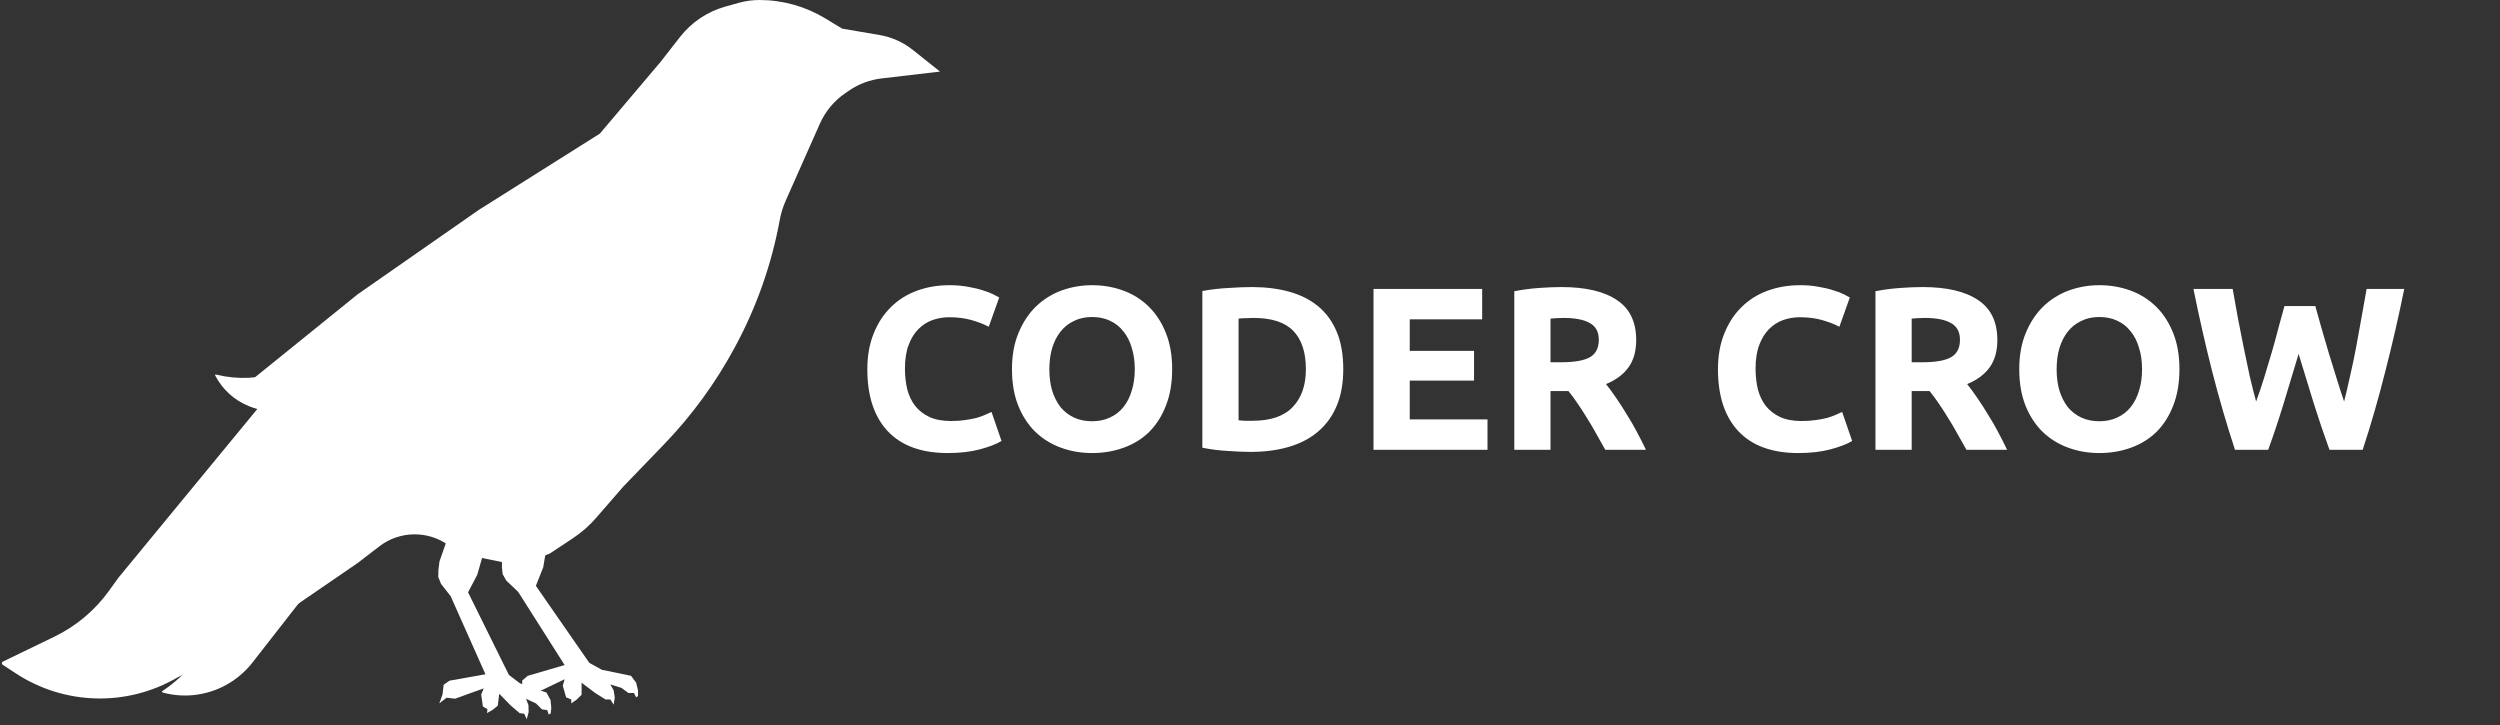
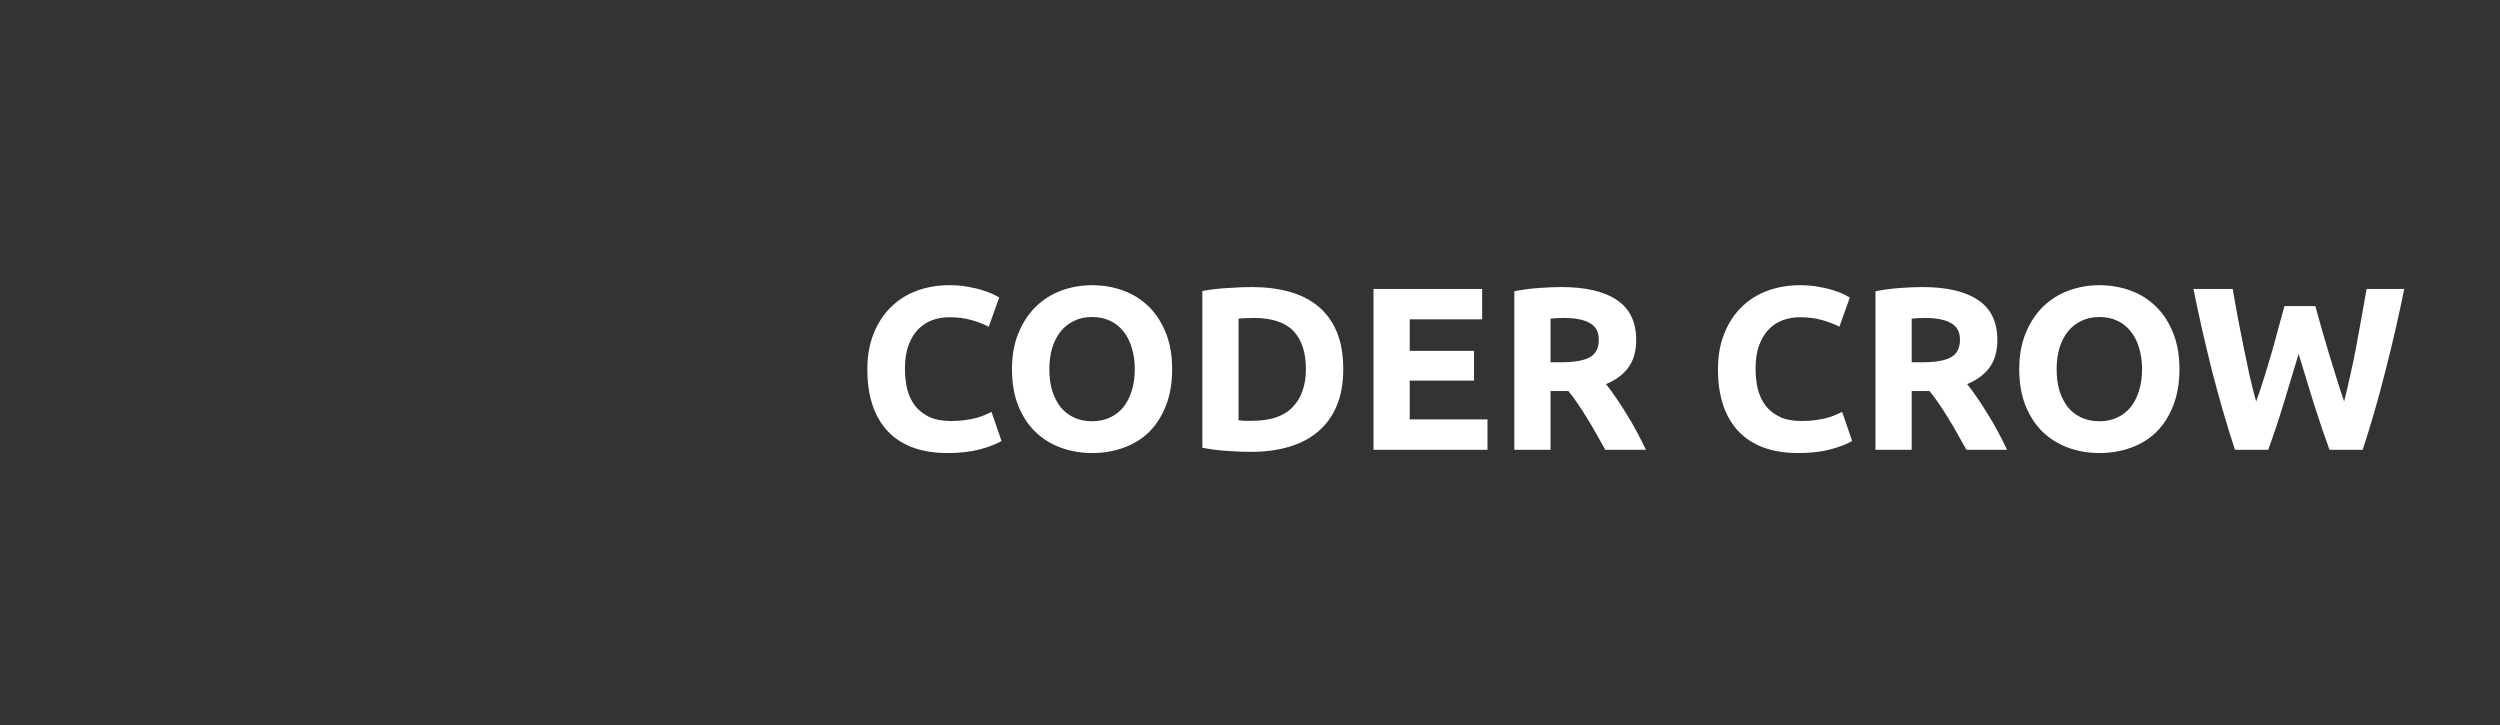
<svg xmlns="http://www.w3.org/2000/svg" width="1723" height="500" viewBox="0 0 1723 500" fill="none">
  <rect x="0" y="0" width="1723" height="500" fill="#333333" stroke="none" />
-   <path d="M37.537 438.765C52.469 431.536 65.368 420.706 75.071 407.25L81.68 398.086L189.612 266.986H167.124L246.451 202.871L329.941 144.7L413.432 92.082L455.177 42.752L468.722 25.412C476.611 15.314 487.524 8.006 499.866 4.559L509.255 1.937C513.856 0.652 518.611 0 523.388 0V0C539.388 0 555.081 4.384 568.765 12.675L580.412 19.732L606.268 24.145C614.585 25.565 622.407 29.066 629.007 34.323L647.847 49.33L607.548 54.056C599.449 55.006 591.706 57.922 584.992 62.551L582.382 64.35C574.794 69.582 568.8 76.808 565.062 85.231L541.515 138.283C539.623 142.546 538.243 147.018 537.403 151.606V151.606C531.858 181.894 521.609 211.129 507.029 238.25L506.426 239.372C493.273 263.838 476.822 286.382 457.535 306.372L429.487 335.44L410.959 356.788C406.207 362.263 400.733 367.066 394.687 371.066L378.947 381.481L363.963 387.366C362.799 387.824 361.559 388.058 360.308 388.058H351.305C349.96 388.058 348.618 387.923 347.301 387.654L319.187 381.908C317.809 381.627 316.506 381.058 315.363 380.238L309.113 375.758C294.785 365.486 275.422 365.806 261.441 376.544L246.451 388.058L156.459 449.761L122.148 466.986V466.986C87.474 487.212 44.338 486.065 10.787 464.024L1.813 458.129C1.015 457.604 1.093 456.409 1.953 455.992L37.537 438.765Z" fill="white" />
-   <path d="M238.277 240.67H259.33V278.947L193.024 283.478C185.963 283.96 178.884 282.846 172.313 280.217L171.561 279.916C161.513 275.897 153.252 268.387 148.296 258.767V258.767C148.12 258.425 148.426 258.034 148.8 258.124L149.51 258.294C164.047 261.783 179.278 261.044 193.408 256.164L238.277 240.67Z" fill="white" />
-   <path d="M170.6 377.155L188.373 357.417L225.402 390.758L173.986 456.643C168.38 463.828 161.062 469.673 152.842 473.607V473.607C140.21 479.651 125.629 481.014 112.133 477.28V477.28C111.656 477.148 111.552 476.517 111.962 476.24L112.649 475.775C128.317 465.171 140.515 450.187 147.721 432.694L170.6 377.155Z" fill="white" />
-   <path d="M389.138 458.347L357.116 407.904L348.983 400.189L346.441 395.738L345.933 390.991V385.056L348.983 371.704L361.944 370.813L376.431 378.825L374.397 390.991L369.315 403.75L406.166 456.864L414.807 461.611L434.884 465.765L438.442 470.513L439.713 475.854V479.712L438.442 480.602L436.917 477.634H433.105L428.276 474.074L420.652 471.7L422.939 475.854L423.702 480.602L422.939 485.646L420.652 482.085H417.348L410.232 477.634L400.829 470.513V478.821L397.525 482.085L393.713 484.756V482.085L390.155 480.602L387.867 472.59L389.138 468.139L369.315 477.634H363.215L358.386 482.085L359.911 475.854V469.029L363.723 465.765L389.138 458.347Z" fill="white" />
-   <path d="M334.565 464.699L310.613 410.936L303.909 402.34L302.062 397.629L302.163 392.858L302.886 386.968L307.38 374.067L319.672 374.679L332.312 384.303L328.919 396.143L322.586 408.221L350.752 465.192L358.295 470.901L376.661 477.341L379.427 482.464L379.971 487.912L379.501 491.741L378.198 492.478L377.126 489.357L373.543 488.917L369.438 484.825L362.56 481.589L364.204 485.976L364.342 490.776L363.011 495.695L361.295 491.897L358.189 491.516L352.043 486.277L344.072 478.123L343.059 486.37L339.556 489.228L335.647 491.438L335.973 488.788L332.809 486.905L331.635 478.689L333.372 474.418L313.582 481.554L307.848 480.85L302.767 484.711L304.96 478.702L305.791 471.928L309.773 469.128L334.565 464.699Z" fill="white" />
  <path d="M653.126 312.24C635.099 312.24 621.339 307.227 611.846 297.2C602.459 287.173 597.766 272.933 597.766 254.48C597.766 245.307 599.206 237.147 602.086 230C604.966 222.747 608.912 216.667 613.926 211.76C618.939 206.747 624.912 202.96 631.846 200.4C638.779 197.84 646.299 196.56 654.406 196.56C659.099 196.56 663.366 196.933 667.206 197.68C671.046 198.32 674.406 199.12 677.286 200.08C680.166 200.933 682.566 201.84 684.486 202.8C686.406 203.76 687.792 204.507 688.646 205.04L681.446 225.2C678.032 223.387 674.032 221.84 669.446 220.56C664.966 219.28 659.846 218.64 654.086 218.64C650.246 218.64 646.459 219.28 642.726 220.56C639.099 221.84 635.846 223.92 632.966 226.8C630.192 229.573 627.952 233.2 626.246 237.68C624.539 242.16 623.686 247.6 623.686 254C623.686 259.12 624.219 263.92 625.286 268.4C626.459 272.773 628.272 276.56 630.726 279.76C633.286 282.96 636.592 285.52 640.646 287.44C644.699 289.253 649.606 290.16 655.366 290.16C658.992 290.16 662.246 289.947 665.126 289.52C668.006 289.093 670.566 288.613 672.806 288.08C675.046 287.44 677.019 286.747 678.726 286C680.432 285.253 681.979 284.56 683.366 283.92L690.246 303.92C686.726 306.053 681.766 307.973 675.366 309.68C668.966 311.387 661.552 312.24 653.126 312.24ZM723.213 254.48C723.213 259.92 723.853 264.827 725.133 269.2C726.52 273.573 728.44 277.36 730.893 280.56C733.453 283.653 736.546 286.053 740.173 287.76C743.8 289.467 747.96 290.32 752.653 290.32C757.24 290.32 761.346 289.467 764.973 287.76C768.706 286.053 771.8 283.653 774.253 280.56C776.813 277.36 778.733 273.573 780.013 269.2C781.4 264.827 782.093 259.92 782.093 254.48C782.093 249.04 781.4 244.133 780.013 239.76C778.733 235.28 776.813 231.493 774.253 228.4C771.8 225.2 768.706 222.747 764.973 221.04C761.346 219.333 757.24 218.48 752.653 218.48C747.96 218.48 743.8 219.387 740.173 221.2C736.546 222.907 733.453 225.36 730.893 228.56C728.44 231.653 726.52 235.44 725.133 239.92C723.853 244.293 723.213 249.147 723.213 254.48ZM807.853 254.48C807.853 263.973 806.413 272.347 803.533 279.6C800.76 286.747 796.92 292.773 792.013 297.68C787.106 302.48 781.24 306.107 774.413 308.56C767.693 311.013 760.44 312.24 752.653 312.24C745.08 312.24 737.933 311.013 731.213 308.56C724.493 306.107 718.626 302.48 713.613 297.68C708.6 292.773 704.653 286.747 701.773 279.6C698.893 272.347 697.453 263.973 697.453 254.48C697.453 244.987 698.946 236.667 701.933 229.52C704.92 222.267 708.92 216.187 713.933 211.28C719.053 206.373 724.92 202.693 731.533 200.24C738.253 197.787 745.293 196.56 752.653 196.56C760.226 196.56 767.373 197.787 774.093 200.24C780.813 202.693 786.68 206.373 791.693 211.28C796.706 216.187 800.653 222.267 803.533 229.52C806.413 236.667 807.853 244.987 807.853 254.48ZM853.619 289.68C854.793 289.787 856.126 289.893 857.619 290C859.219 290 861.086 290 863.219 290C875.699 290 884.926 286.853 890.899 280.56C896.979 274.267 900.019 265.573 900.019 254.48C900.019 242.853 897.139 234.053 891.379 228.08C885.619 222.107 876.499 219.12 864.019 219.12C862.313 219.12 860.553 219.173 858.739 219.28C856.926 219.28 855.219 219.387 853.619 219.6V289.68ZM925.779 254.48C925.779 264.08 924.286 272.453 921.299 279.6C918.313 286.747 914.046 292.667 908.499 297.36C903.059 302.053 896.393 305.573 888.499 307.92C880.606 310.267 871.753 311.44 861.939 311.44C857.459 311.44 852.233 311.227 846.259 310.8C840.286 310.48 834.419 309.733 828.659 308.56V200.56C834.419 199.493 840.393 198.8 846.579 198.48C852.873 198.053 858.259 197.84 862.739 197.84C872.233 197.84 880.819 198.907 888.499 201.04C896.286 203.173 902.953 206.533 908.499 211.12C914.046 215.707 918.313 221.573 921.299 228.72C924.286 235.867 925.779 244.453 925.779 254.48ZM946.628 310V199.12H1021.51V220.08H971.588V241.84H1015.91V262.32H971.588V289.04H1025.19V310H946.628ZM1076.14 197.84C1092.78 197.84 1105.53 200.827 1114.38 206.8C1123.23 212.667 1127.66 221.84 1127.66 234.32C1127.66 242.107 1125.85 248.453 1122.22 253.36C1118.7 258.16 1113.58 261.947 1106.86 264.72C1109.1 267.493 1111.45 270.693 1113.9 274.32C1116.35 277.84 1118.75 281.573 1121.1 285.52C1123.55 289.36 1125.9 293.413 1128.14 297.68C1130.38 301.84 1132.46 305.947 1134.38 310H1106.38C1104.35 306.373 1102.27 302.693 1100.14 298.96C1098.11 295.227 1095.98 291.6 1093.74 288.08C1091.61 284.56 1089.47 281.253 1087.34 278.16C1085.21 274.96 1083.07 272.08 1080.94 269.52H1068.62V310H1043.66V200.72C1049.1 199.653 1054.7 198.907 1060.46 198.48C1066.33 198.053 1071.55 197.84 1076.14 197.84ZM1077.58 219.12C1075.77 219.12 1074.11 219.173 1072.62 219.28C1071.23 219.387 1069.9 219.493 1068.62 219.6V249.68H1075.66C1085.05 249.68 1091.77 248.507 1095.82 246.16C1099.87 243.813 1101.9 239.813 1101.9 234.16C1101.9 228.72 1099.82 224.88 1095.66 222.64C1091.61 220.293 1085.58 219.12 1077.58 219.12ZM1239.38 312.24C1221.35 312.24 1207.59 307.227 1198.1 297.2C1188.71 287.173 1184.02 272.933 1184.02 254.48C1184.02 245.307 1185.46 237.147 1188.34 230C1191.22 222.747 1195.16 216.667 1200.18 211.76C1205.19 206.747 1211.16 202.96 1218.1 200.4C1225.03 197.84 1232.55 196.56 1240.66 196.56C1245.35 196.56 1249.62 196.933 1253.46 197.68C1257.3 198.32 1260.66 199.12 1263.54 200.08C1266.42 200.933 1268.82 201.84 1270.74 202.8C1272.66 203.76 1274.04 204.507 1274.9 205.04L1267.7 225.2C1264.28 223.387 1260.28 221.84 1255.7 220.56C1251.22 219.28 1246.1 218.64 1240.34 218.64C1236.5 218.64 1232.71 219.28 1228.98 220.56C1225.35 221.84 1222.1 223.92 1219.22 226.8C1216.44 229.573 1214.2 233.2 1212.5 237.68C1210.79 242.16 1209.94 247.6 1209.94 254C1209.94 259.12 1210.47 263.92 1211.54 268.4C1212.71 272.773 1214.52 276.56 1216.98 279.76C1219.54 282.96 1222.84 285.52 1226.9 287.44C1230.95 289.253 1235.86 290.16 1241.62 290.16C1245.24 290.16 1248.5 289.947 1251.38 289.52C1254.26 289.093 1256.82 288.613 1259.06 288.08C1261.3 287.44 1263.27 286.747 1264.98 286C1266.68 285.253 1268.23 284.56 1269.62 283.92L1276.5 303.92C1272.98 306.053 1268.02 307.973 1261.62 309.68C1255.22 311.387 1247.8 312.24 1239.38 312.24ZM1325.05 197.84C1341.69 197.84 1354.43 200.827 1363.29 206.8C1372.14 212.667 1376.57 221.84 1376.57 234.32C1376.57 242.107 1374.75 248.453 1371.13 253.36C1367.61 258.16 1362.49 261.947 1355.77 264.72C1358.01 267.493 1360.35 270.693 1362.81 274.32C1365.26 277.84 1367.66 281.573 1370.01 285.52C1372.46 289.36 1374.81 293.413 1377.05 297.68C1379.29 301.84 1381.37 305.947 1383.29 310H1355.29C1353.26 306.373 1351.18 302.693 1349.05 298.96C1347.02 295.227 1344.89 291.6 1342.65 288.08C1340.51 284.56 1338.38 281.253 1336.25 278.16C1334.11 274.96 1331.98 272.08 1329.85 269.52H1317.53V310H1292.57V200.72C1298.01 199.653 1303.61 198.907 1309.37 198.48C1315.23 198.053 1320.46 197.84 1325.05 197.84ZM1326.49 219.12C1324.67 219.12 1323.02 219.173 1321.53 219.28C1320.14 219.387 1318.81 219.493 1317.53 219.6V249.68H1324.57C1333.95 249.68 1340.67 248.507 1344.73 246.16C1348.78 243.813 1350.81 239.813 1350.81 234.16C1350.81 228.72 1348.73 224.88 1344.57 222.64C1340.51 220.293 1334.49 219.12 1326.49 219.12ZM1417.43 254.48C1417.43 259.92 1418.07 264.827 1419.35 269.2C1420.74 273.573 1422.66 277.36 1425.11 280.56C1427.67 283.653 1430.77 286.053 1434.39 287.76C1438.02 289.467 1442.18 290.32 1446.87 290.32C1451.46 290.32 1455.57 289.467 1459.19 287.76C1462.93 286.053 1466.02 283.653 1468.47 280.56C1471.03 277.36 1472.95 273.573 1474.23 269.2C1475.62 264.827 1476.31 259.92 1476.31 254.48C1476.31 249.04 1475.62 244.133 1474.23 239.76C1472.95 235.28 1471.03 231.493 1468.47 228.4C1466.02 225.2 1462.93 222.747 1459.19 221.04C1455.57 219.333 1451.46 218.48 1446.87 218.48C1442.18 218.48 1438.02 219.387 1434.39 221.2C1430.77 222.907 1427.67 225.36 1425.11 228.56C1422.66 231.653 1420.74 235.44 1419.35 239.92C1418.07 244.293 1417.43 249.147 1417.43 254.48ZM1502.07 254.48C1502.07 263.973 1500.63 272.347 1497.75 279.6C1494.98 286.747 1491.14 292.773 1486.23 297.68C1481.33 302.48 1475.46 306.107 1468.63 308.56C1461.91 311.013 1454.66 312.24 1446.87 312.24C1439.3 312.24 1432.15 311.013 1425.43 308.56C1418.71 306.107 1412.85 302.48 1407.83 297.68C1402.82 292.773 1398.87 286.747 1395.99 279.6C1393.11 272.347 1391.67 263.973 1391.67 254.48C1391.67 244.987 1393.17 236.667 1396.15 229.52C1399.14 222.267 1403.14 216.187 1408.15 211.28C1413.27 206.373 1419.14 202.693 1425.75 200.24C1432.47 197.787 1439.51 196.56 1446.87 196.56C1454.45 196.56 1461.59 197.787 1468.31 200.24C1475.03 202.693 1480.9 206.373 1485.91 211.28C1490.93 216.187 1494.87 222.267 1497.75 229.52C1500.63 236.667 1502.07 244.987 1502.07 254.48ZM1595.72 210.96C1597 215.333 1598.38 220.293 1599.88 225.84C1601.48 231.28 1603.13 236.933 1604.84 242.8C1606.65 248.667 1608.46 254.533 1610.28 260.4C1612.09 266.267 1613.85 271.707 1615.56 276.72C1616.94 271.28 1618.33 265.36 1619.72 258.96C1621.21 252.56 1622.6 245.947 1623.88 239.12C1625.16 232.293 1626.38 225.52 1627.56 218.8C1628.84 211.973 1630.01 205.413 1631.08 199.12H1657C1653.26 217.68 1648.94 236.507 1644.04 255.6C1639.24 274.693 1634.01 292.827 1628.36 310H1605.48C1601.74 299.76 1598.12 289.04 1594.6 277.84C1591.08 266.533 1587.61 255.227 1584.2 243.92C1580.78 255.227 1577.37 266.533 1573.96 277.84C1570.54 289.04 1566.97 299.76 1563.24 310H1540.36C1534.7 292.827 1529.42 274.693 1524.52 255.6C1519.72 236.507 1515.45 217.68 1511.72 199.12H1538.76C1539.82 205.413 1541 211.973 1542.28 218.8C1543.56 225.52 1544.89 232.293 1546.28 239.12C1547.66 245.947 1549.05 252.56 1550.44 258.96C1551.93 265.36 1553.42 271.28 1554.92 276.72C1556.84 271.493 1558.7 265.947 1560.52 260.08C1562.33 254.213 1564.09 248.347 1565.8 242.48C1567.5 236.613 1569.05 230.96 1570.44 225.52C1571.93 220.08 1573.26 215.227 1574.44 210.96H1595.72Z" fill="white" />
</svg>